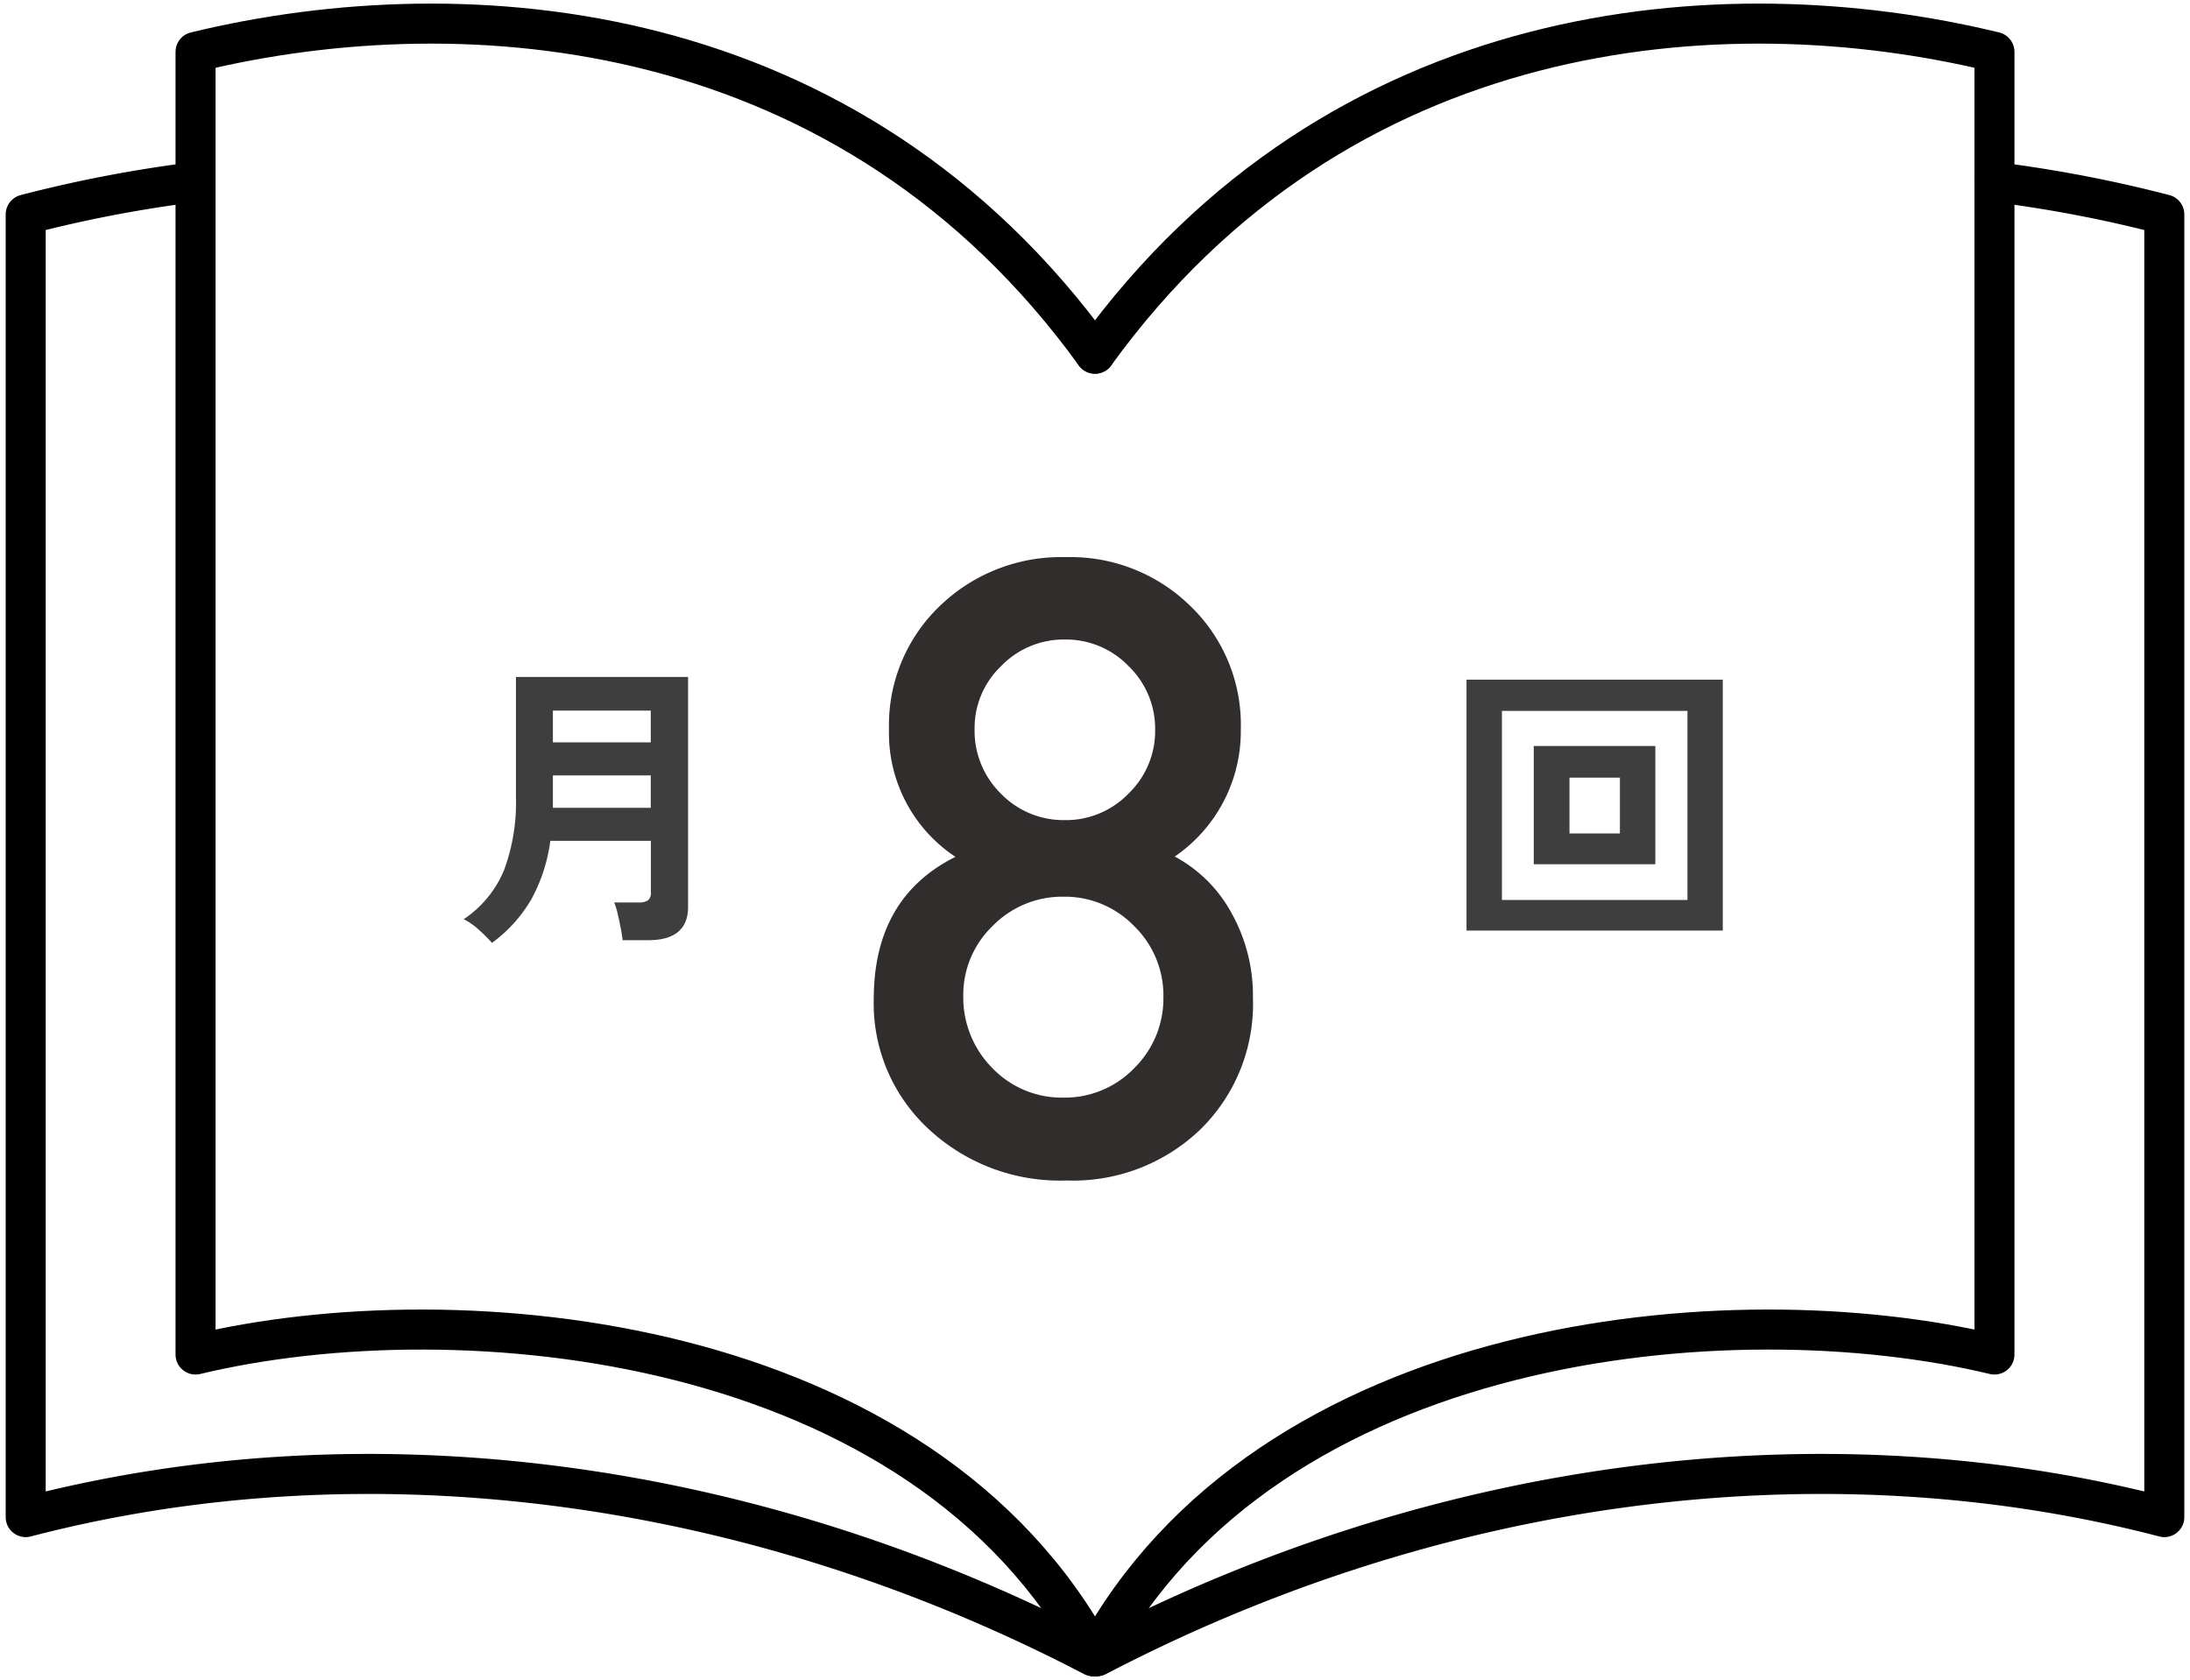
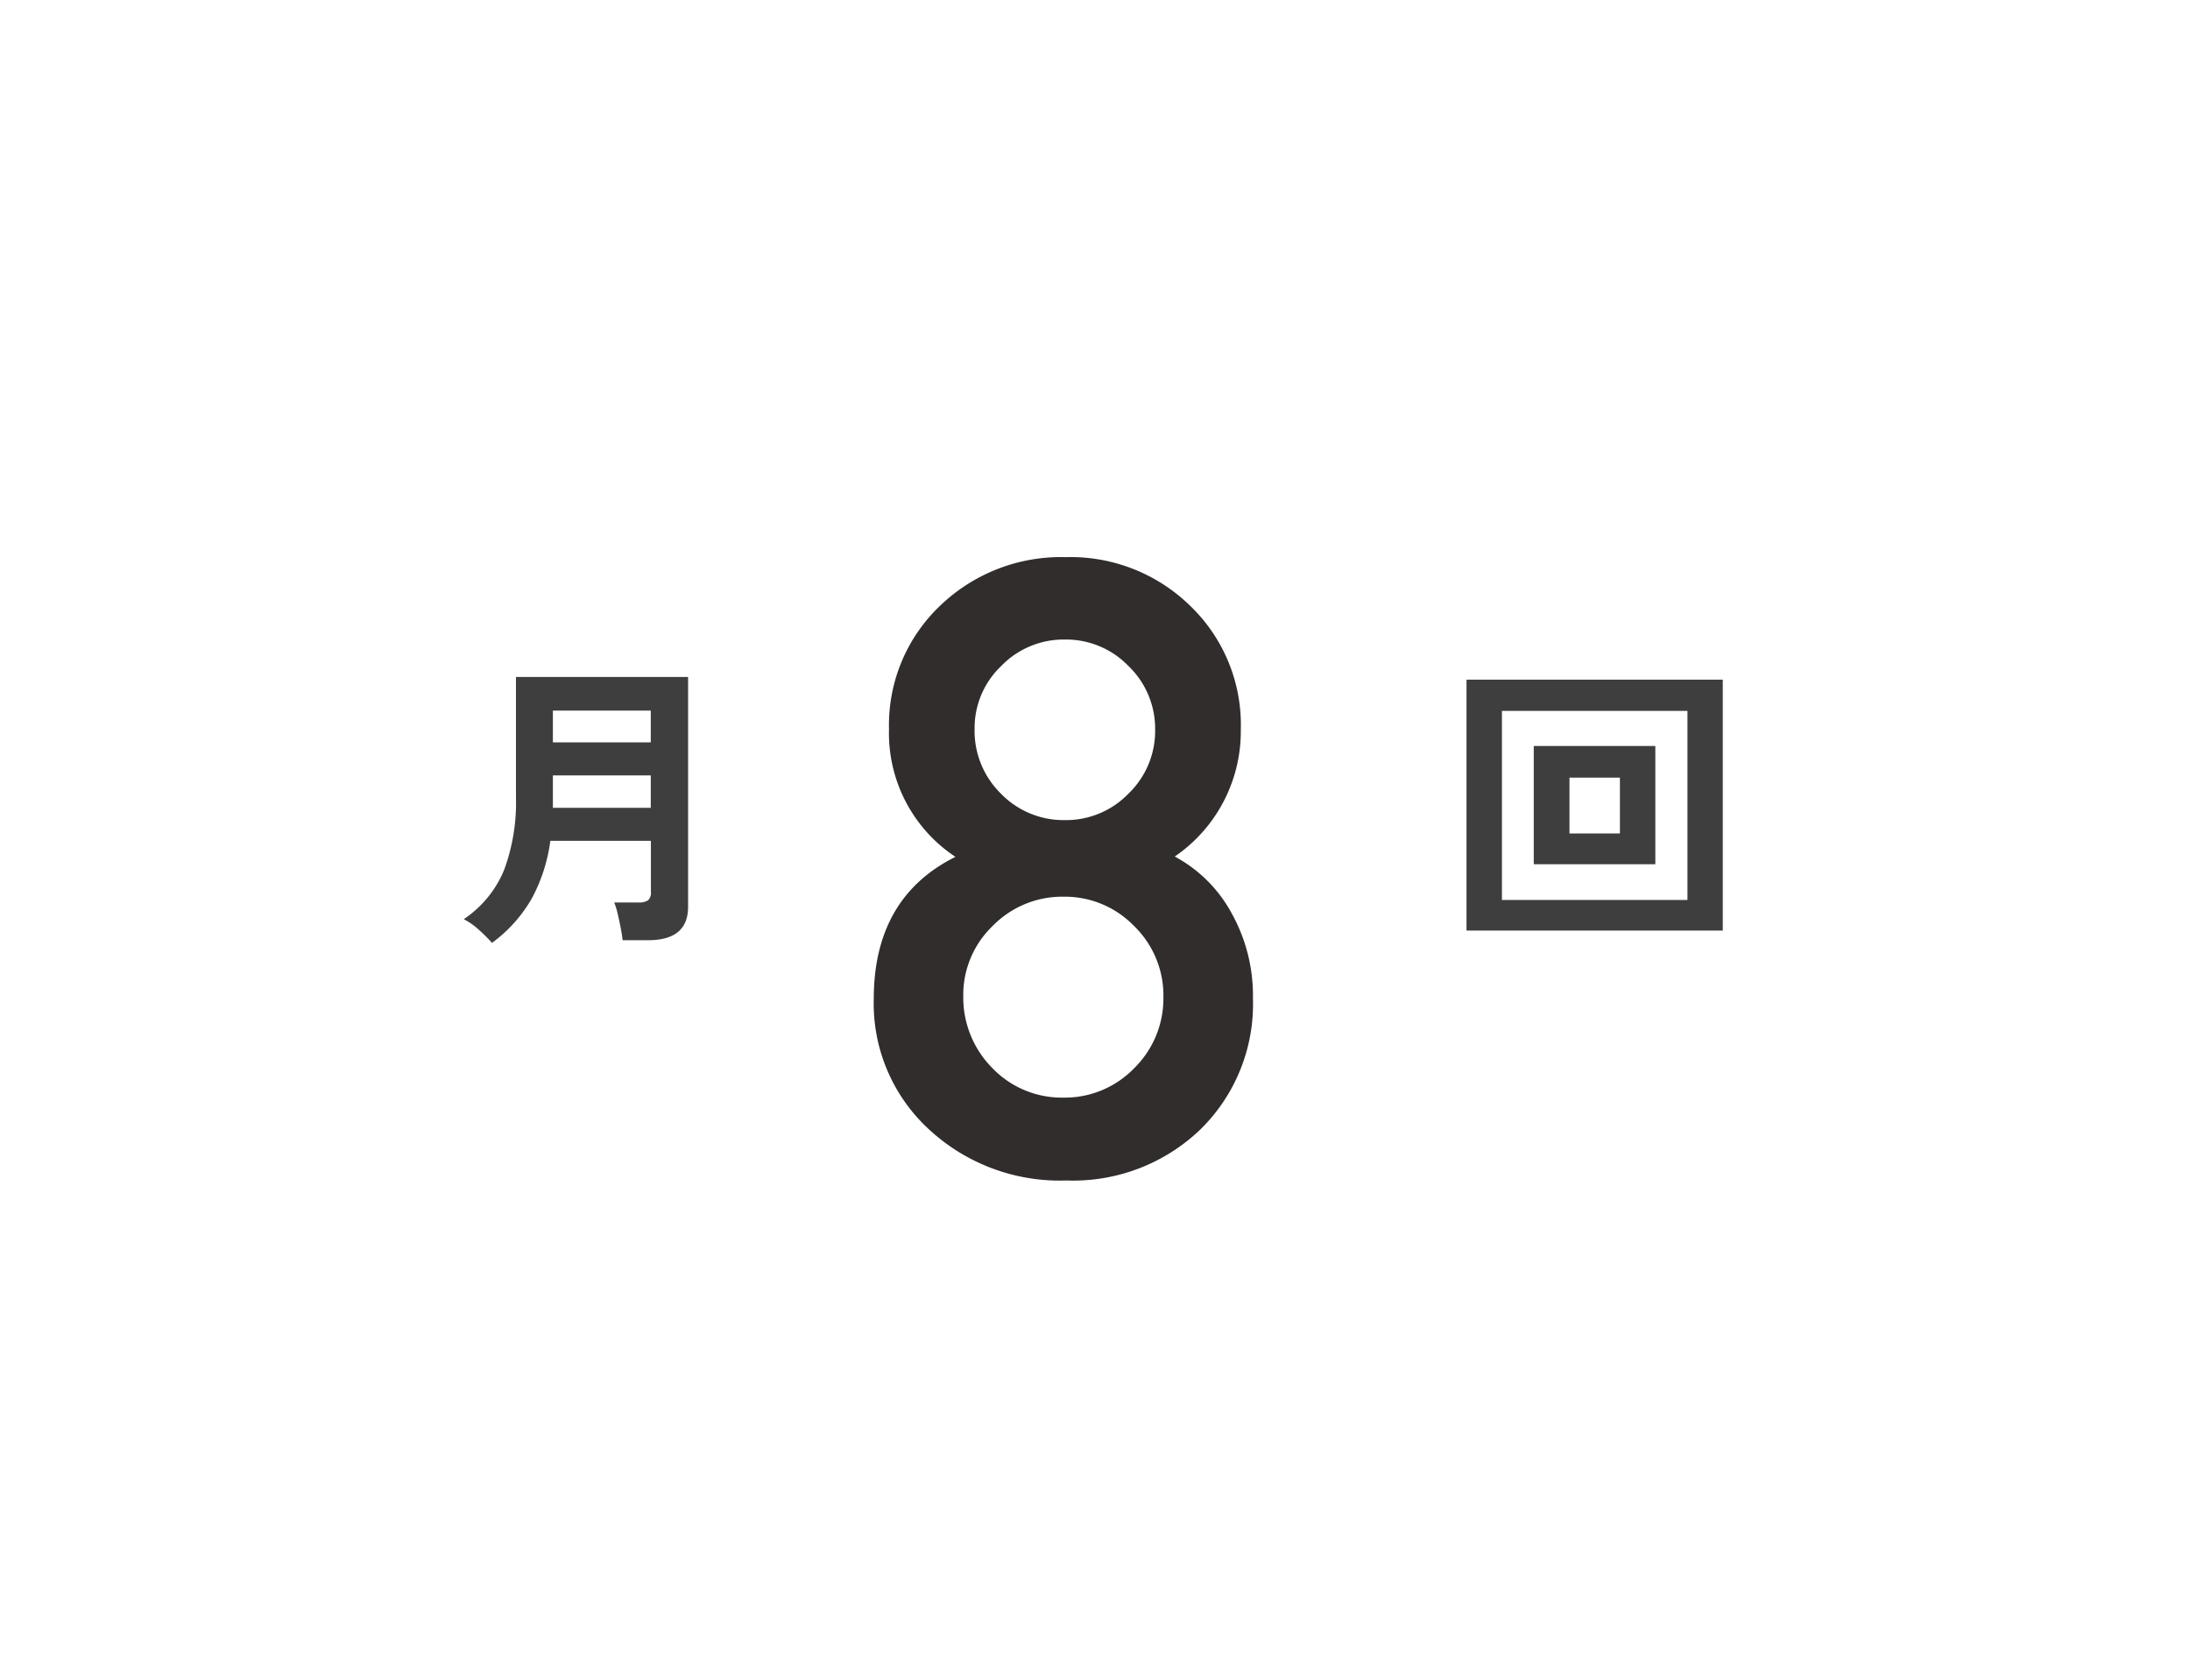
<svg xmlns="http://www.w3.org/2000/svg" width="109.426" height="83.948" viewBox="0 0 109.426 83.948">
  <defs>
    <clipPath id="clip-path">
-       <rect id="長方形_179" data-name="長方形 179" width="109.426" height="83.948" fill="none" stroke="#707070" stroke-width="2" />
-     </clipPath>
+       </clipPath>
  </defs>
  <g id="グループ_61176" data-name="グループ 61176" transform="translate(-50.219 -5584.052)">
    <path id="パス_63302" data-name="パス 63302" d="M-30.2,1.17a6.634,6.634,0,0,0-.653-.653,3.367,3.367,0,0,0-.757-.532,5.453,5.453,0,0,0,2.017-2.46A9.7,9.7,0,0,0-29-6.09v-6.03H-20.4V-.63q0,1.665-1.995,1.665H-23.67q-.03-.27-.1-.63t-.15-.7a3.54,3.54,0,0,0-.172-.555h1.215A.815.815,0,0,0-22.4-.96a.5.5,0,0,0,.142-.42V-3.93h-5.025a8.349,8.349,0,0,1-.93,2.887A7.154,7.154,0,0,1-30.2,1.17Zm3.045-6.75h4.89V-7.2h-4.89Zm0-3.27h4.89v-1.59h-4.89ZM18.495.555v-12.54H31.3V.555Zm1.77-1.53h9.27v-9.45h-9.27Zm1.59-1.785V-8.67H27.93v5.91ZM23.64-4.3h2.52v-2.79H23.64Z" transform="translate(105 5630)" fill="#3e3e3e" />
    <path id="パス_63303" data-name="パス 63303" d="M6.953-15.684a7.412,7.412,0,0,1-3.32-6.387A8.224,8.224,0,0,1,6.152-28.2a8.708,8.708,0,0,1,6.309-2.461,8.551,8.551,0,0,1,6.25,2.461,8.239,8.239,0,0,1,2.5,6.152,7.583,7.583,0,0,1-3.3,6.348,6.994,6.994,0,0,1,2.852,2.852,8.455,8.455,0,0,1,1.055,4.219A8.779,8.779,0,0,1,19.2-2.07,9.183,9.183,0,0,1,12.5.488,9.61,9.61,0,0,1,5.605-2.09,8.536,8.536,0,0,1,2.871-8.574Q2.871-13.652,6.953-15.684ZM7.91-22.09a4.4,4.4,0,0,0,1.309,3.242,4.365,4.365,0,0,0,3.2,1.328,4.343,4.343,0,0,0,3.184-1.328,4.343,4.343,0,0,0,1.328-3.184,4.343,4.343,0,0,0-1.328-3.184,4.343,4.343,0,0,0-3.184-1.328,4.343,4.343,0,0,0-3.184,1.328A4.276,4.276,0,0,0,7.91-22.09ZM7.344-8.73A5.005,5.005,0,0,0,8.789-5.137a4.808,4.808,0,0,0,3.555,1.484,4.817,4.817,0,0,0,3.535-1.465,4.882,4.882,0,0,0,1.465-3.555,4.84,4.84,0,0,0-1.465-3.555,4.817,4.817,0,0,0-3.535-1.465,4.859,4.859,0,0,0-3.535,1.465A4.772,4.772,0,0,0,7.344-8.73Z" transform="translate(91.006 5642.554)" fill="#302d2c" />
    <g id="グループ_61129" data-name="グループ 61129" transform="translate(44.219 5582.052)">
      <g id="グループ_61129-2" data-name="グループ 61129" transform="translate(6 2)" clip-path="url(#clip-path)">
        <path id="パス_63281" data-name="パス 63281" d="M57.842,108.364C40.765,99.457,21.577,96.954,4.5,101.407V36.312a66.068,66.068,0,0,1,8.486-1.623" transform="translate(-3.216 -25.596)" fill="none" stroke="#000" stroke-linecap="round" stroke-linejoin="round" stroke-width="2" />
        <path id="パス_63282" data-name="パス 63282" d="M79.178,86.088C70.572,70.017,47.5,67.822,34.236,71.007V5.913C47.862,2.607,66.987,4.144,79.178,20.994" transform="translate(-24.465 -3.32)" fill="none" stroke="#000" stroke-linecap="round" stroke-linejoin="round" stroke-width="2" />
        <path id="パス_63283" data-name="パス 63283" d="M192.016,108.364c17.077-8.907,36.265-11.41,53.342-6.957V36.312a66.067,66.067,0,0,0-8.486-1.623" transform="translate(-137.216 -25.596)" fill="none" stroke="#000" stroke-linecap="round" stroke-linejoin="round" stroke-width="2" />
-         <path id="パス_63284" data-name="パス 63284" d="M191.711,86.088c8.606-16.071,31.675-18.267,44.942-15.081V5.913C223.027,2.607,203.9,4.144,191.711,20.994" transform="translate(-136.998 -3.32)" fill="none" stroke="#000" stroke-linecap="round" stroke-linejoin="round" stroke-width="2" />
      </g>
    </g>
  </g>
</svg>